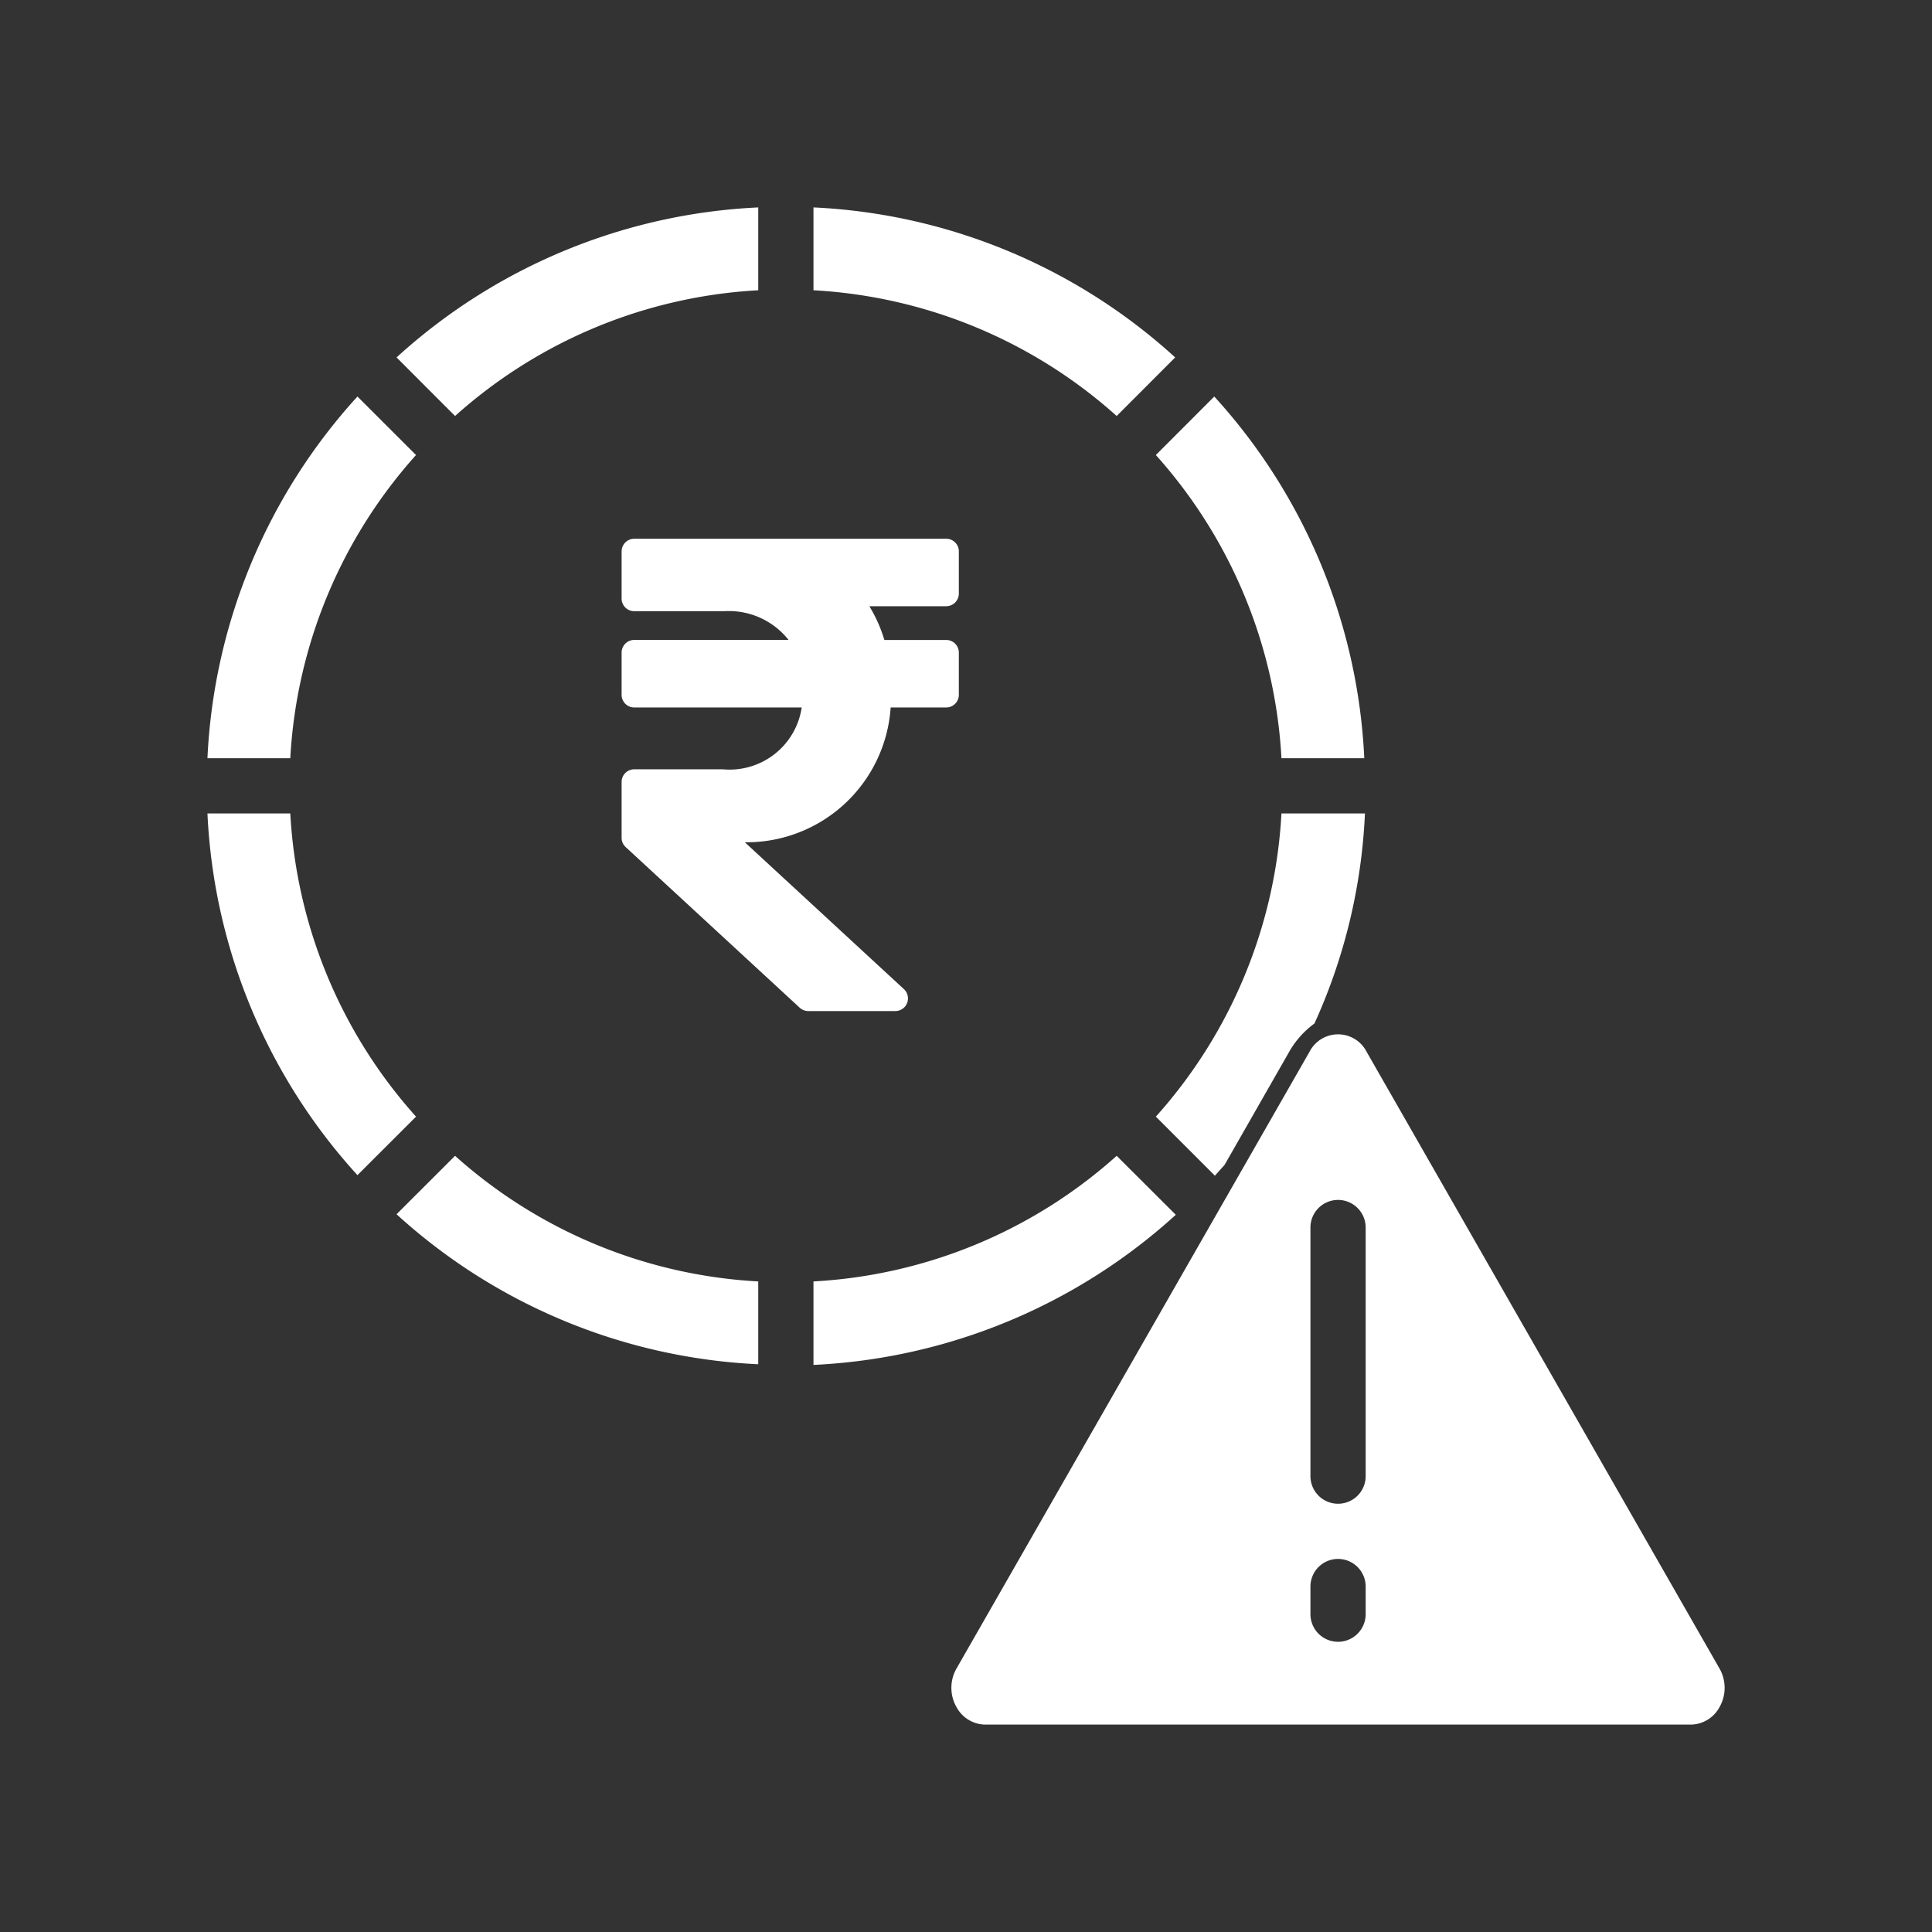
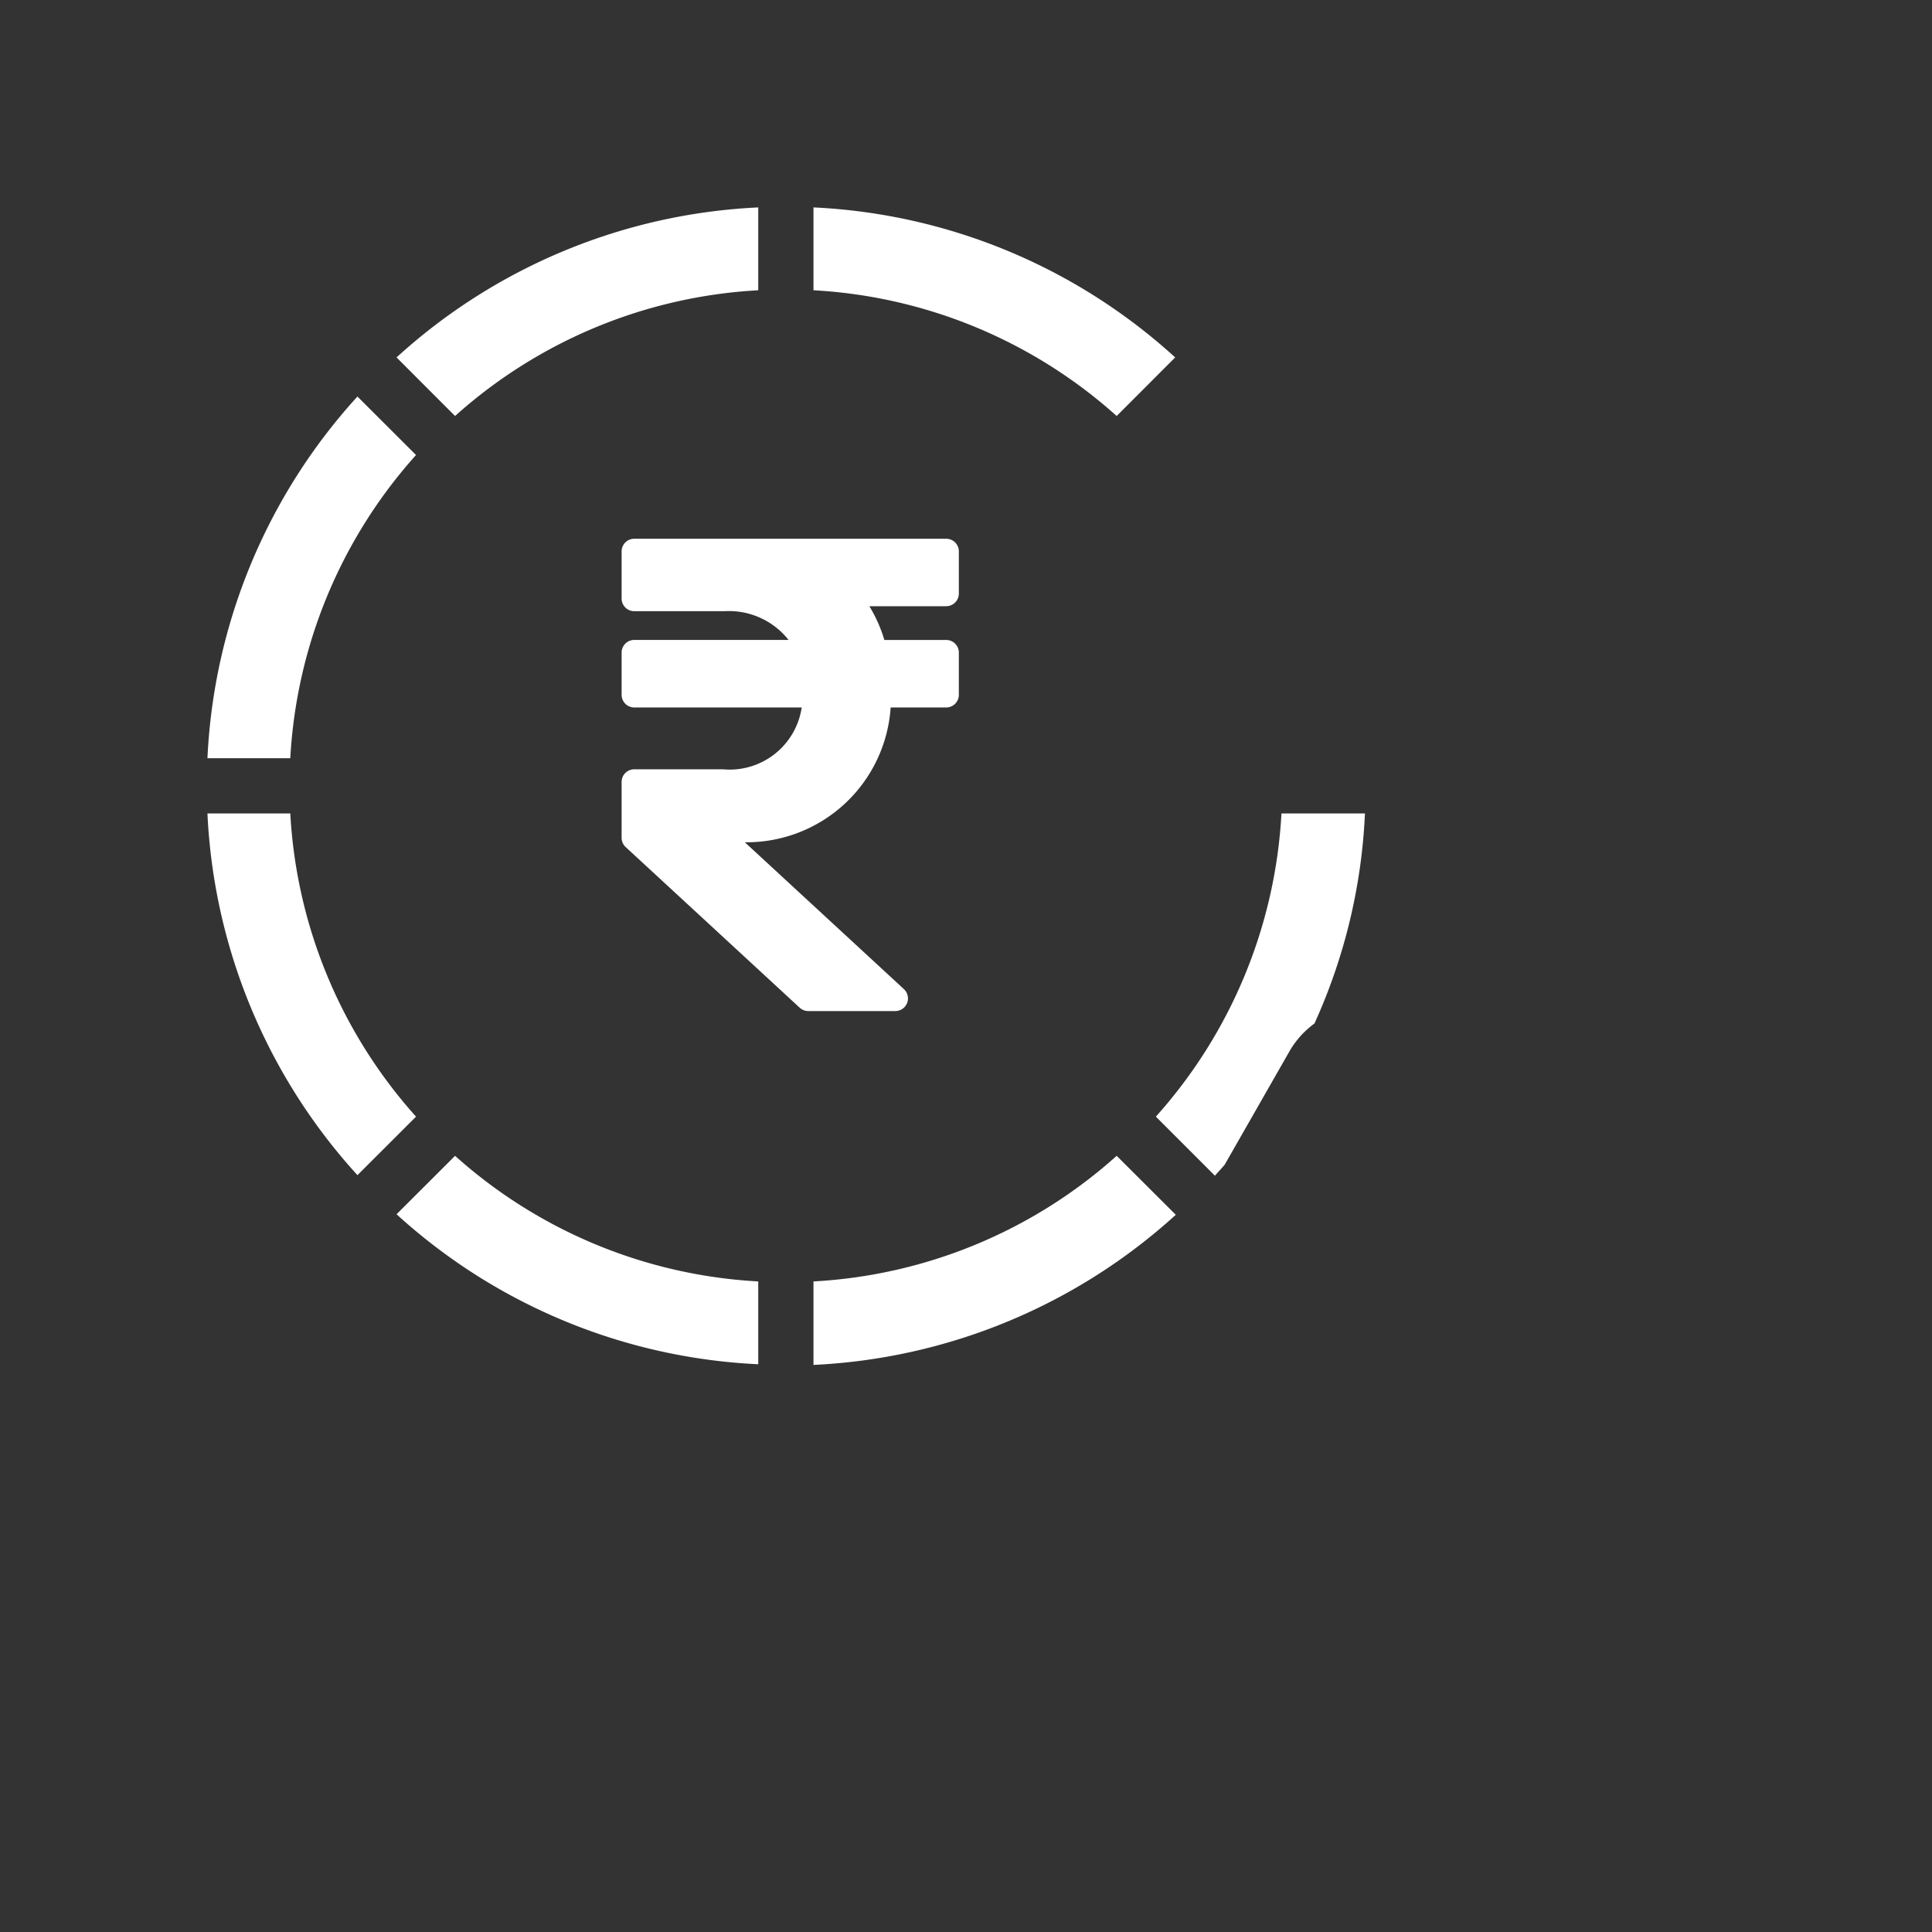
<svg xmlns="http://www.w3.org/2000/svg" width="75" height="75" viewBox="0 0 75 75">
  <rect x="0" y="0" width="75" height="75" fill="#333333" stroke="none" />
  <g id="Financial_Risk_Analyst_Consulting_Firm" data-name="Financial Risk Analyst, Consulting Firm" transform="translate(-5034 -5329)">
    <rect id="Rectangle_687" data-name="Rectangle 687" width="75" height="75" transform="translate(5034 5329)" fill="none" />
    <g id="Group_834" data-name="Group 834" transform="translate(-102.947 -130.948)">
-       <path id="Path_558" data-name="Path 558" d="M46.116,33.682a1.245,1.245,0,0,0-2.218-.006L30.2,57.607a1.512,1.512,0,0,0,0,1.522,1.286,1.286,0,0,0,1.111.667H58.7a1.286,1.286,0,0,0,1.107-.667,1.513,1.513,0,0,0,0-1.521Zm-.039,21.827a1.072,1.072,0,0,1-2.144,0V54.437a1.072,1.072,0,0,1,2.144,0Zm0-5.359a1.072,1.072,0,1,1-2.144,0V40.5a1.072,1.072,0,1,1,2.144,0Z" transform="translate(5143.885 5467.101)" fill="#fff" />
      <g id="Group_833" data-name="Group 833" transform="translate(5145 5468)">
        <g id="Group_832" data-name="Group 832">
          <path id="Path_559" data-name="Path 559" d="M2.051,22.941H5.267a19.186,19.186,0,0,1,4.881-11.77L7.874,8.9A22.381,22.381,0,0,0,2.051,22.941Z" transform="translate(-2.051 -1.559)" fill="#fff" />
          <path id="Path_560" data-name="Path 560" d="M10.148,35.77A19.186,19.186,0,0,1,5.267,24H2.051A22.381,22.381,0,0,0,7.874,38.041Z" transform="translate(-2.051 -0.474)" fill="#fff" />
-           <path id="Path_561" data-name="Path 561" d="M36.4,11.171a19.186,19.186,0,0,1,4.876,11.77h3.215A22.381,22.381,0,0,0,38.668,8.9Z" transform="translate(0.417 -1.559)" fill="#fff" />
          <path id="Path_562" data-name="Path 562" d="M38.041,7.874A22.381,22.381,0,0,0,24,2.051V5.267a19.186,19.186,0,0,1,11.77,4.881Z" transform="translate(-0.474 -2.051)" fill="#fff" />
          <path id="Path_564" data-name="Path 564" d="M35.77,36.4A19.186,19.186,0,0,1,24,41.276v3.241a22.46,22.46,0,0,0,14.065-5.828Z" transform="translate(-0.474 0.417)" fill="#fff" />
          <path id="Path_565" data-name="Path 565" d="M11.171,10.148a19.186,19.186,0,0,1,11.77-4.881V2.051A22.381,22.381,0,0,0,8.9,7.874Z" transform="translate(-1.559 -2.051)" fill="#fff" />
          <path id="Path_566" data-name="Path 566" d="M39.07,37.639l2.5-4.376a3.5,3.5,0,0,1,.987-1.109A22.059,22.059,0,0,0,44.517,24H41.276A19.186,19.186,0,0,1,36.4,35.77l2.293,2.293C38.815,37.921,38.946,37.783,39.07,37.639Z" transform="translate(0.417 -0.474)" fill="#fff" />
          <path id="Path_567" data-name="Path 567" d="M8.9,38.668a22.381,22.381,0,0,0,14.041,5.823V41.276A19.186,19.186,0,0,1,11.171,36.4Z" transform="translate(-1.559 0.417)" fill="#fff" />
        </g>
        <path id="Icon_awesome-rupee-sign" data-name="Icon awesome-rupee-sign" d="M12.6,4.869a.491.491,0,0,0,.491-.491V2.741A.491.491,0,0,0,12.6,2.25H.491A.491.491,0,0,0,0,2.741V4.572a.491.491,0,0,0,.491.491h3.49a2.952,2.952,0,0,1,2.5,1.115H.491A.491.491,0,0,0,0,6.67V8.307A.491.491,0,0,0,.491,8.8h6.5a2.828,2.828,0,0,1-3.059,2.4H.491A.491.491,0,0,0,0,11.689v2.17a.491.491,0,0,0,.158.361l6.755,6.235a.491.491,0,0,0,.333.13h3.379a.491.491,0,0,0,.333-.852l-6.175-5.7A5.607,5.607,0,0,0,10.444,8.8H12.6a.491.491,0,0,0,.491-.491V6.67a.491.491,0,0,0-.491-.491H10.2a5.606,5.606,0,0,0-.583-1.31Z" transform="translate(16.078 10.612)" fill="#fff" />
      </g>
    </g>
  </g>
</svg>